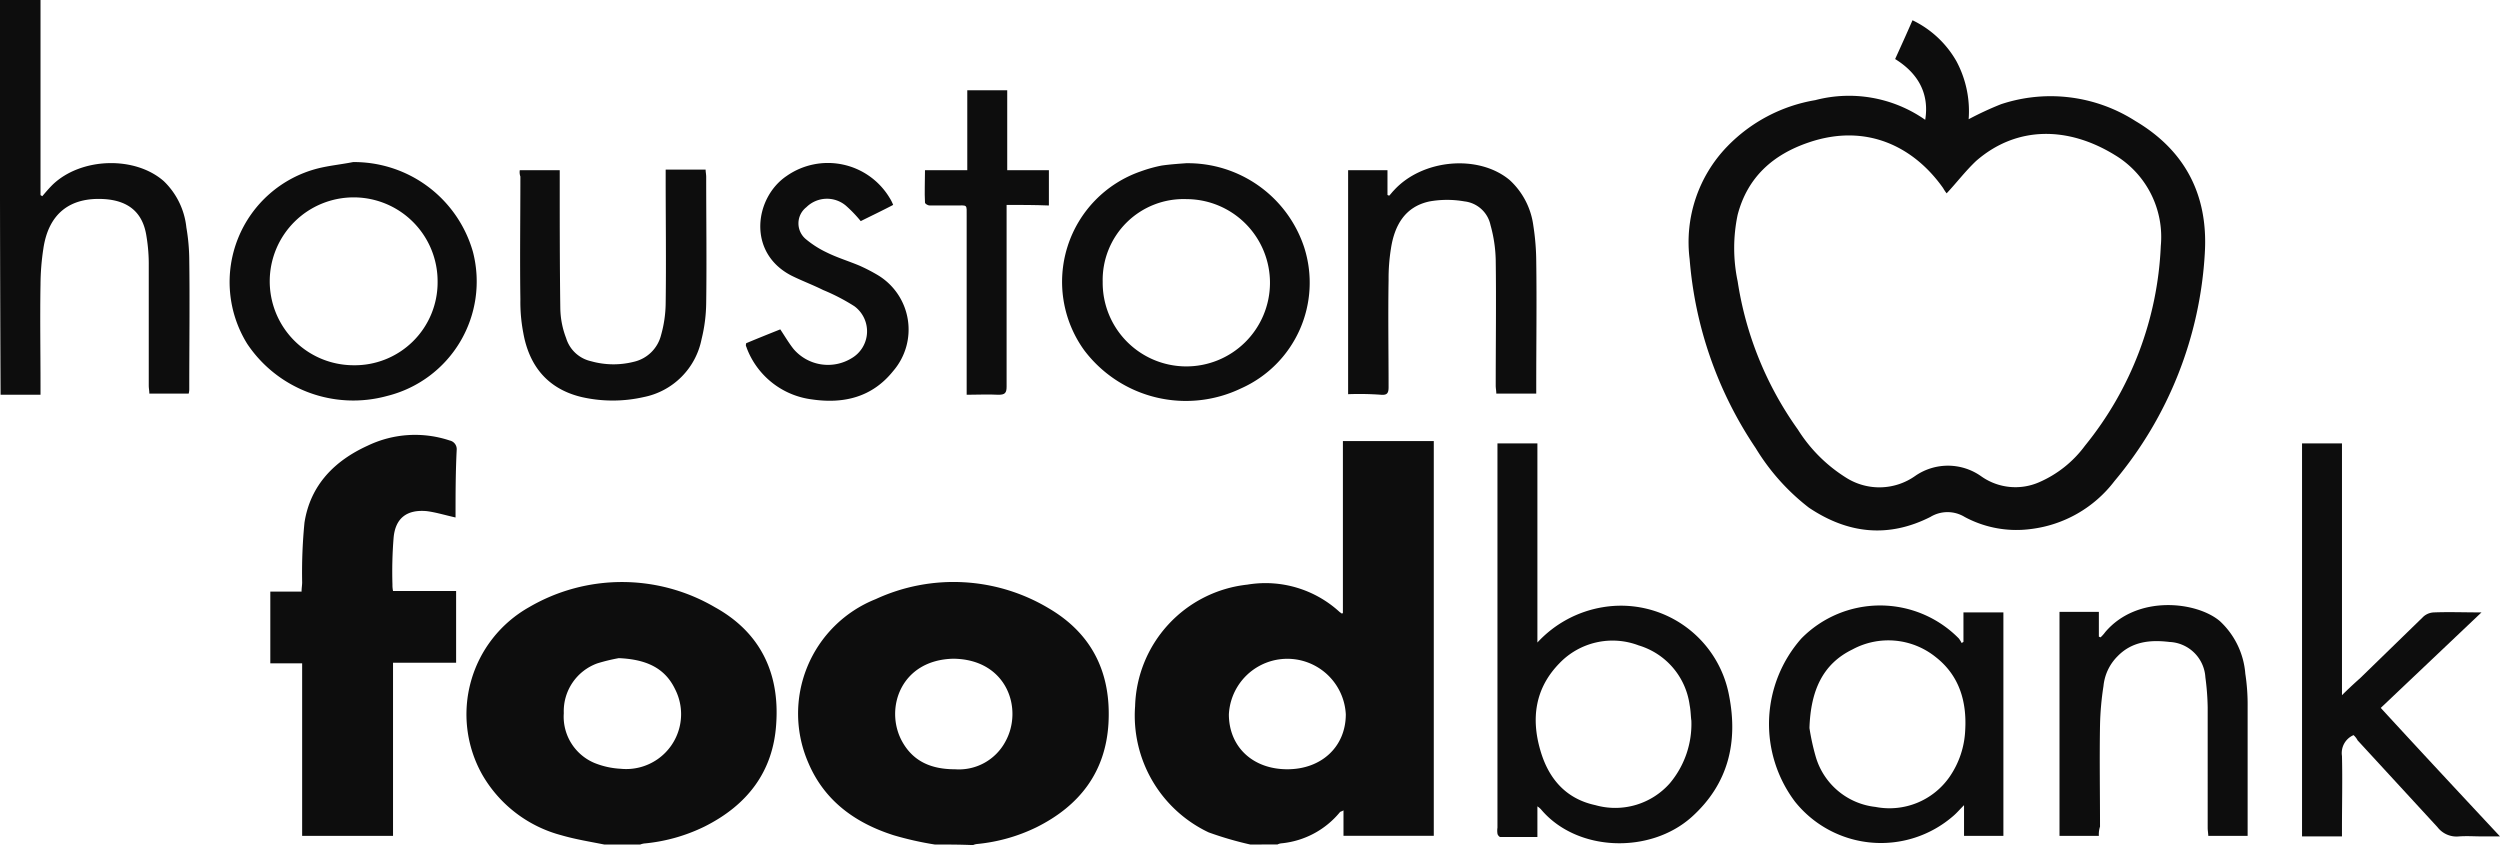
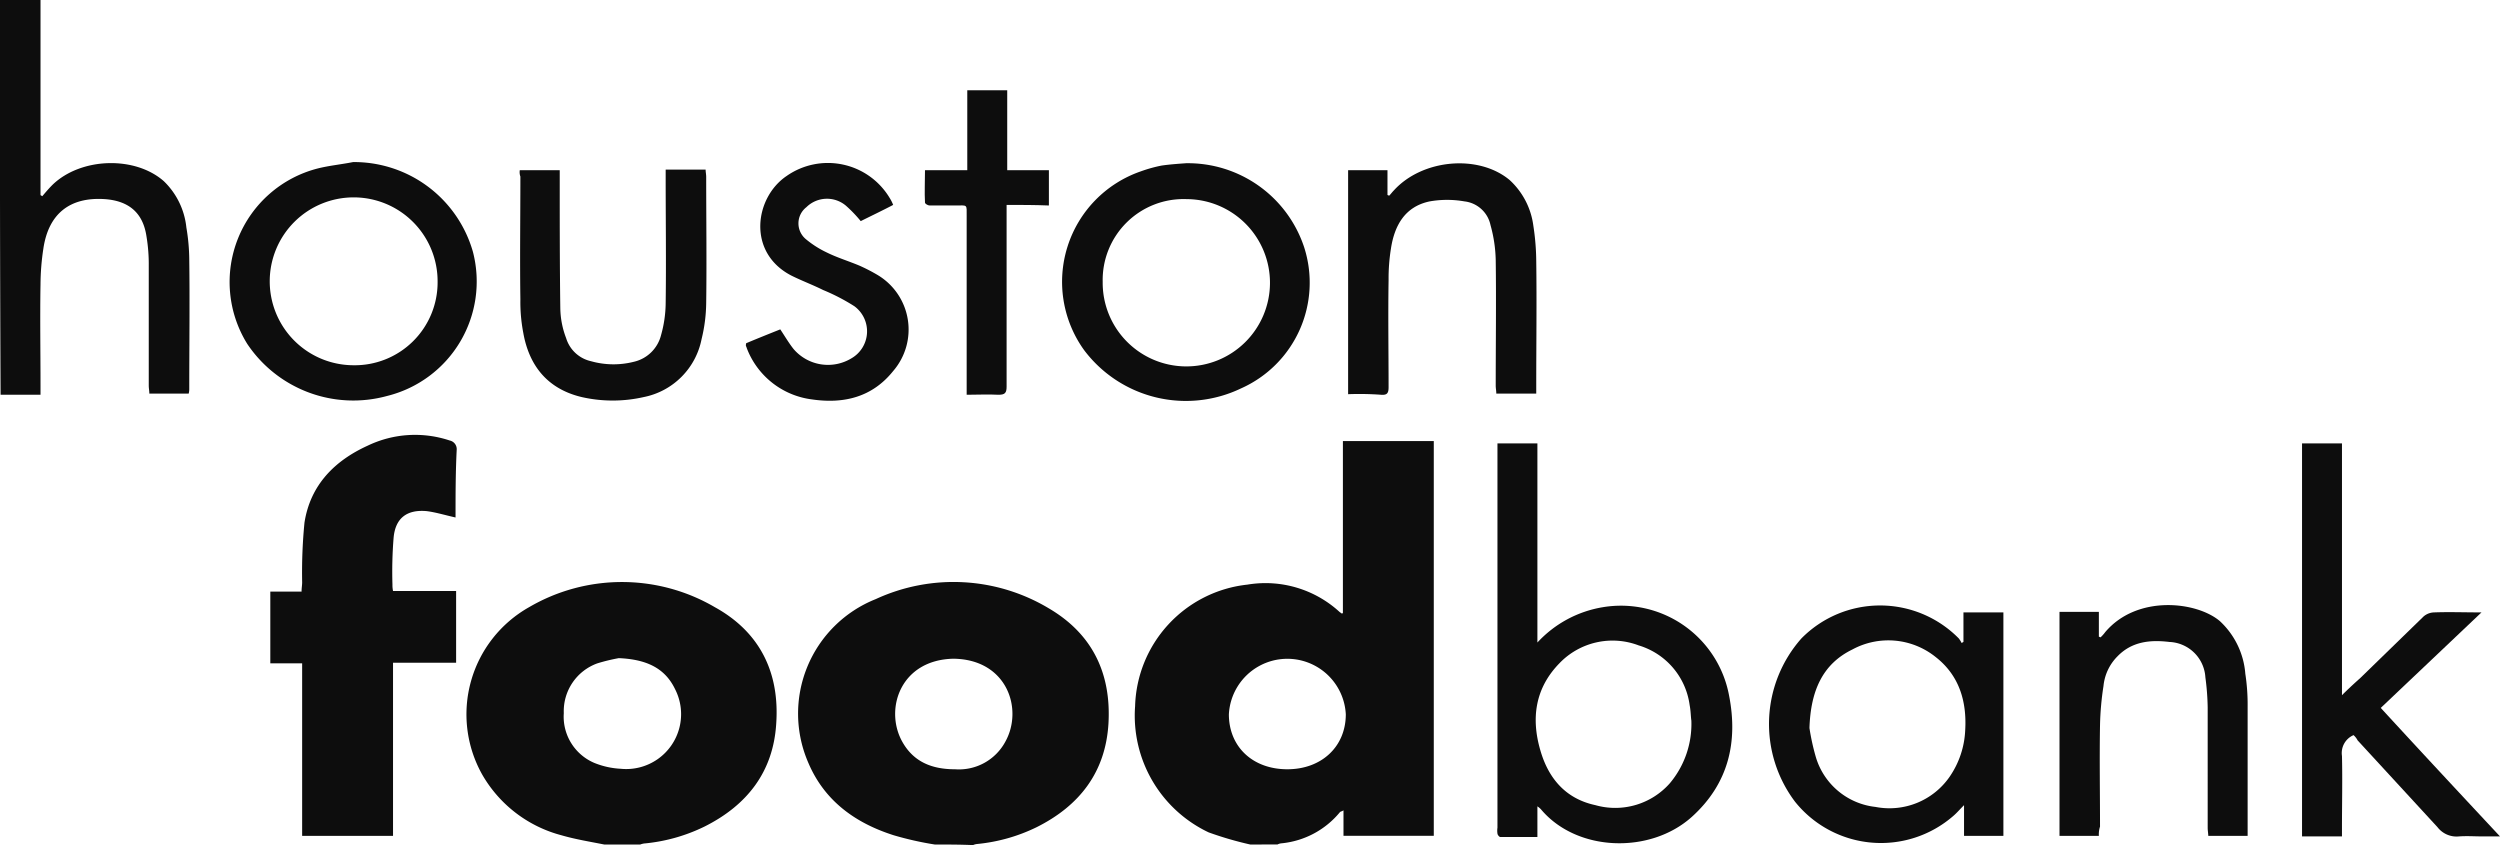
<svg xmlns="http://www.w3.org/2000/svg" viewBox="0 0 266.006 89.921">
  <defs>
    <style>.a{fill:#0d0d0d;}</style>
  </defs>
  <path class="a" d="M208.343,119.128a36.581,36.581,0,0,1-4.434-1.293,13.74,13.74,0,0,1-7.822-13.427,13.393,13.393,0,0,1,11.948-12.934,11.663,11.663,0,0,1,9.793,2.895c.062.062.185.123.246.185a.191.191,0,0,0,.123-.062V76.2h9.67v42h-9.608v-2.71c-.185.123-.308.123-.37.185A9.206,9.206,0,0,1,211.669,119a1.142,1.142,0,0,0-.431.123Zm-2.279-13.858c0,3.449,2.525,5.851,6.221,5.851,3.634,0,6.221-2.4,6.221-5.851a6.229,6.229,0,0,0-12.441,0Z" transform="translate(-75.309 -29.269)" />
  <path class="a" d="M95.257,128.481c-1.54-.308-3.079-.554-4.558-.985a13.769,13.769,0,0,1-8.438-6.467,13.085,13.085,0,0,1,4.989-17.8,19.576,19.576,0,0,1,19.77,0c4.8,2.648,6.9,6.96,6.529,12.38-.308,5.112-3.079,8.684-7.637,10.963a18.415,18.415,0,0,1-6.282,1.786,1.8,1.8,0,0,0-.554.123Zm1.54-19.832a19.573,19.573,0,0,0-2.279.554,5.408,5.408,0,0,0-3.572,5.3,5.344,5.344,0,0,0,3.264,5.3,8.616,8.616,0,0,0,2.772.616,5.841,5.841,0,0,0,5.789-8.5C101.662,109.634,99.63,108.772,96.8,108.649Z" transform="translate(-30.957 -38.621)" />
  <path class="a" d="M152.454,128.482a34.593,34.593,0,0,1-4.373-.985c-4.065-1.293-7.329-3.634-9.054-7.637a13.112,13.112,0,0,1,7.144-17.491,19.714,19.714,0,0,1,18.415.985c4.619,2.71,6.652,6.9,6.344,12.256-.308,5.174-3.079,8.746-7.637,11.025a18.415,18.415,0,0,1-6.282,1.786,1.449,1.449,0,0,0-.493.123C155.1,128.482,153.809,128.482,152.454,128.482Zm1.971-19.77c-5.6.123-7.329,5.3-5.481,8.746,1.232,2.279,3.264,3.018,5.666,3.018a5.606,5.606,0,0,0,5.358-2.956C161.878,114.07,160.153,108.773,154.425,108.712Z" transform="translate(-52.987 -38.623)" />
  <path class="a" d="M4.311,0V20.756c.062.062.123.062.185.123.37-.431.677-.8,1.109-1.232,3.018-2.895,8.746-3.079,11.825-.37a7.978,7.978,0,0,1,2.4,4.927,21.124,21.124,0,0,1,.308,3.449c.062,4.558,0,9.115,0,13.673a1.9,1.9,0,0,1-.062.554H15.89c0-.308-.062-.554-.062-.862V28.27a18,18,0,0,0-.246-3.141c-.37-2.464-1.848-3.757-4.434-3.942-3.7-.246-5.974,1.54-6.529,5.235a25.9,25.9,0,0,0-.308,3.819c-.062,3.572,0,7.206,0,10.778V42H.062Q-.031,20.941,0,0Z" />
-   <path class="a" d="M316.915,14.093c.431-2.648-.616-4.866-3.2-6.467.616-1.355,1.232-2.71,1.848-4.127a10.719,10.719,0,0,1,4.681,4.373,11.264,11.264,0,0,1,1.293,6.159,34.027,34.027,0,0,1,3.449-1.6,16.743,16.743,0,0,1,14.289,1.786c5.3,3.141,7.76,7.883,7.391,14.042a41.327,41.327,0,0,1-9.608,24.266,13.181,13.181,0,0,1-8.931,5.112,11.62,11.62,0,0,1-7.021-1.293,3.5,3.5,0,0,0-3.634,0c-4.5,2.279-8.807,1.786-12.934-.985a23.2,23.2,0,0,1-5.666-6.344,41.866,41.866,0,0,1-7.021-20.078,14.643,14.643,0,0,1,4-12.01A16.948,16.948,0,0,1,305.213,12,14.142,14.142,0,0,1,316.915,14.093Zm2.279,7.822a4.322,4.322,0,0,1-.37-.554c-3.079-4.373-8.13-6.96-14.289-4.866-3.819,1.293-6.529,3.7-7.576,7.7a17.155,17.155,0,0,0,0,7.083,36.572,36.572,0,0,0,6.405,15.767,16.2,16.2,0,0,0,5.112,5.112,6.6,6.6,0,0,0,7.391-.185,6.113,6.113,0,0,1,7.021.062,6.293,6.293,0,0,0,6.159.616,11.979,11.979,0,0,0,4.866-3.88,36.1,36.1,0,0,0,8.068-21.248,10.171,10.171,0,0,0-4.866-9.67c-4.989-3.079-10.47-3.141-14.782.616C321.165,19.575,320.241,20.807,319.194,21.915Z" transform="translate(-112.068 -1.344)" />
  <path class="a" d="M66.409,83.915c-1.109-.246-2.094-.554-3.079-.677-2.094-.185-3.326.739-3.511,2.833a44.976,44.976,0,0,0-.123,4.989,3.022,3.022,0,0,0,.062.677H66.47v7.637H59.757v18.415h-9.67V99.436H46.7V91.8h3.326c0-.37.062-.677.062-.985a54.619,54.619,0,0,1,.246-6.344c.616-4,3.2-6.59,6.713-8.191a11.645,11.645,0,0,1,8.746-.554.937.937,0,0,1,.739.985C66.409,79.173,66.409,81.513,66.409,83.915Z" transform="translate(-17.938 -28.854)" />
  <path class="a" d="M262.933,97.787a12.174,12.174,0,0,1,6.96-3.757,11.7,11.7,0,0,1,13.427,9.362c.985,4.989-.062,9.423-3.942,12.934-4.435,4-12.256,3.757-16.075-.8a2.346,2.346,0,0,0-.37-.308v3.264h-3.942c-.123,0-.308-.246-.308-.37a2.053,2.053,0,0,1,0-.616V76.6h4.25Zm16.383,8.315c-.062-.37-.062-1.047-.185-1.663a7.7,7.7,0,0,0-5.42-6.344A7.82,7.82,0,0,0,265.273,100c-2.587,2.648-3.018,5.851-2.032,9.238.862,3.018,2.71,5.174,5.851,5.851a7.751,7.751,0,0,0,7.945-2.34A9.808,9.808,0,0,0,279.315,106.1Z" transform="translate(-99.35 -29.422)" />
  <path class="a" d="M403.181,107.641a2.073,2.073,0,0,0-1.232,2.217c.062,2.587,0,5.112,0,7.7v.862H397.7V76.6h4.25v26.792c.739-.739,1.355-1.293,1.971-1.848l6.713-6.529a1.771,1.771,0,0,1,1.109-.431c1.6-.062,3.2,0,5.05,0-3.634,3.449-7.144,6.775-10.717,10.162,4.188,4.558,8.376,9.054,12.688,13.673h-1.848c-.862,0-1.663-.062-2.525,0a2.558,2.558,0,0,1-2.279-.985l-8.5-9.238A1.918,1.918,0,0,0,403.181,107.641Z" transform="translate(-152.758 -29.422)" />
  <path class="a" d="M326.3,108.48v-3.141h4.25v23.774h-4.188v-3.264c-.493.493-.8.862-1.17,1.17a11.716,11.716,0,0,1-16.814-1.54,13.739,13.739,0,0,1,.677-17.368,11.748,11.748,0,0,1,16.752,0,3.446,3.446,0,0,1,.308.493A.76.76,0,0,1,326.3,108.48Zm-16.383,9.177a24.214,24.214,0,0,0,.678,3.079,7.48,7.48,0,0,0,6.344,5.3,7.786,7.786,0,0,0,7.883-3.2,9.439,9.439,0,0,0,1.663-4.927c.185-3.079-.616-5.851-3.141-7.822a8.034,8.034,0,0,0-8.869-.8C311.331,110.821,310.037,113.654,309.914,117.657Z" transform="translate(-117.384 -40.177)" />
  <path class="a" d="M52.79,28a13.154,13.154,0,0,1,12.749,9.546,12.546,12.546,0,0,1-9.115,15.336,13.579,13.579,0,0,1-14.9-5.543,12.476,12.476,0,0,1,7.514-18.662C50.265,28.37,51.558,28.246,52.79,28Zm8.992,12.749a8.931,8.931,0,1,0-8.992,8.869A8.819,8.819,0,0,0,61.782,40.749Z" transform="translate(-15.22 -10.755)" />
  <path class="a" d="M196.649,28.2a13.028,13.028,0,0,1,12.564,8.931A12.313,12.313,0,0,1,202.5,52.158a13.552,13.552,0,0,1-16.691-4.065,12.434,12.434,0,0,1,6.036-19.031,14.892,14.892,0,0,1,2.217-.616C194.924,28.323,195.787,28.262,196.649,28.2ZM187.78,40.826a8.9,8.9,0,1,0,8.93-8.807A8.609,8.609,0,0,0,187.78,40.826Z" transform="translate(-70.451 -10.832)" />
  <path class="a" d="M232.9,52.782V28.946h4.188v2.648c.062,0,.123.062.185.062.185-.185.308-.37.493-.554,3.018-3.326,8.992-3.88,12.318-1.109a7.984,7.984,0,0,1,2.525,4.866,25.76,25.76,0,0,1,.308,3.757c.062,4.434,0,8.807,0,13.242v.862h-4.25c0-.308-.062-.554-.062-.862,0-4.434.062-8.931,0-13.365a14.9,14.9,0,0,0-.554-3.7,3.2,3.2,0,0,0-2.772-2.525,10.637,10.637,0,0,0-3.7,0c-2.648.554-3.757,2.587-4.127,5.05a20.154,20.154,0,0,0-.246,3.326c-.062,3.819,0,7.576,0,11.394,0,.677-.185.862-.862.8A32.23,32.23,0,0,0,232.9,52.782Z" transform="translate(-89.457 -10.839)" />
  <path class="a" d="M359.988,129.087H355.8V105.252h4.188V107.9c.062,0,.123.062.185.062a3.984,3.984,0,0,0,.493-.554c3.387-4,9.731-3.264,12.195-1.17a8.522,8.522,0,0,1,2.71,5.6,21.658,21.658,0,0,1,.246,3.449v13.8h-4.188c0-.246-.062-.554-.062-.862V115.414a26.989,26.989,0,0,0-.246-3.2,4,4,0,0,0-3.819-3.757c-2.032-.246-4-.062-5.543,1.54a5.172,5.172,0,0,0-1.478,3.141,31.135,31.135,0,0,0-.37,4.188c-.062,3.572,0,7.206,0,10.778A2.714,2.714,0,0,0,359.988,129.087Z" transform="translate(-136.664 -40.151)" />
  <path class="a" d="M89.79,29.362h4.25v.862c0,4.619,0,9.238.062,13.858a9.19,9.19,0,0,0,.616,3.141,3.585,3.585,0,0,0,2.648,2.464,8.808,8.808,0,0,0,4.558.062,3.874,3.874,0,0,0,2.895-2.833,12.873,12.873,0,0,0,.493-3.387c.062-4.434,0-8.869,0-13.3V29.3h4.25c0,.246.062.493.062.8,0,4.434.062,8.931,0,13.365a16.748,16.748,0,0,1-.493,3.88,7.83,7.83,0,0,1-6.159,6.159,14.875,14.875,0,0,1-6.59,0c-3.634-.862-5.6-3.326-6.221-6.836a17.5,17.5,0,0,1-.308-3.572c-.062-4.373,0-8.746,0-13.057A1.375,1.375,0,0,1,89.79,29.362Z" transform="translate(-34.483 -11.254)" />
  <path class="a" d="M128.883,47.341c1.17-.493,2.4-.985,3.634-1.478.493.739.924,1.478,1.417,2.094a4.814,4.814,0,0,0,6.159.985A3.315,3.315,0,0,0,140.4,43.4a21.236,21.236,0,0,0-3.326-1.725c-1.109-.554-2.279-.985-3.387-1.54-4.742-2.464-3.88-8.315-.493-10.593a7.663,7.663,0,0,1,10.963,2.34,4.1,4.1,0,0,1,.37.739c-1.17.616-2.34,1.17-3.449,1.725a13.859,13.859,0,0,0-1.6-1.663,3.121,3.121,0,0,0-4.188.185,2.179,2.179,0,0,0-.062,3.387,10.435,10.435,0,0,0,2.217,1.417c1.109.554,2.34.924,3.511,1.417a18.56,18.56,0,0,1,1.909.985A6.756,6.756,0,0,1,144.527,50.3c-2.217,2.772-5.235,3.511-8.623,3.018a8.569,8.569,0,0,1-6.96-5.481c0-.062-.062-.123-.062-.185C128.821,47.526,128.883,47.464,128.883,47.341Z" transform="translate(-49.494 -10.818)" />
  <path class="a" d="M168.467,27.795V47.134c0,.677-.185.862-.862.862-1.109-.062-2.217,0-3.387,0V29.027c0-1.355.123-1.17-1.232-1.17h-2.71c-.185,0-.493-.185-.493-.308-.062-1.109,0-2.279,0-3.449h4.5V15.6h4.25v8.5h4.434v3.757C171.423,27.795,170.007,27.795,168.467,27.795Z" transform="translate(-61.362 -5.992)" />
</svg>